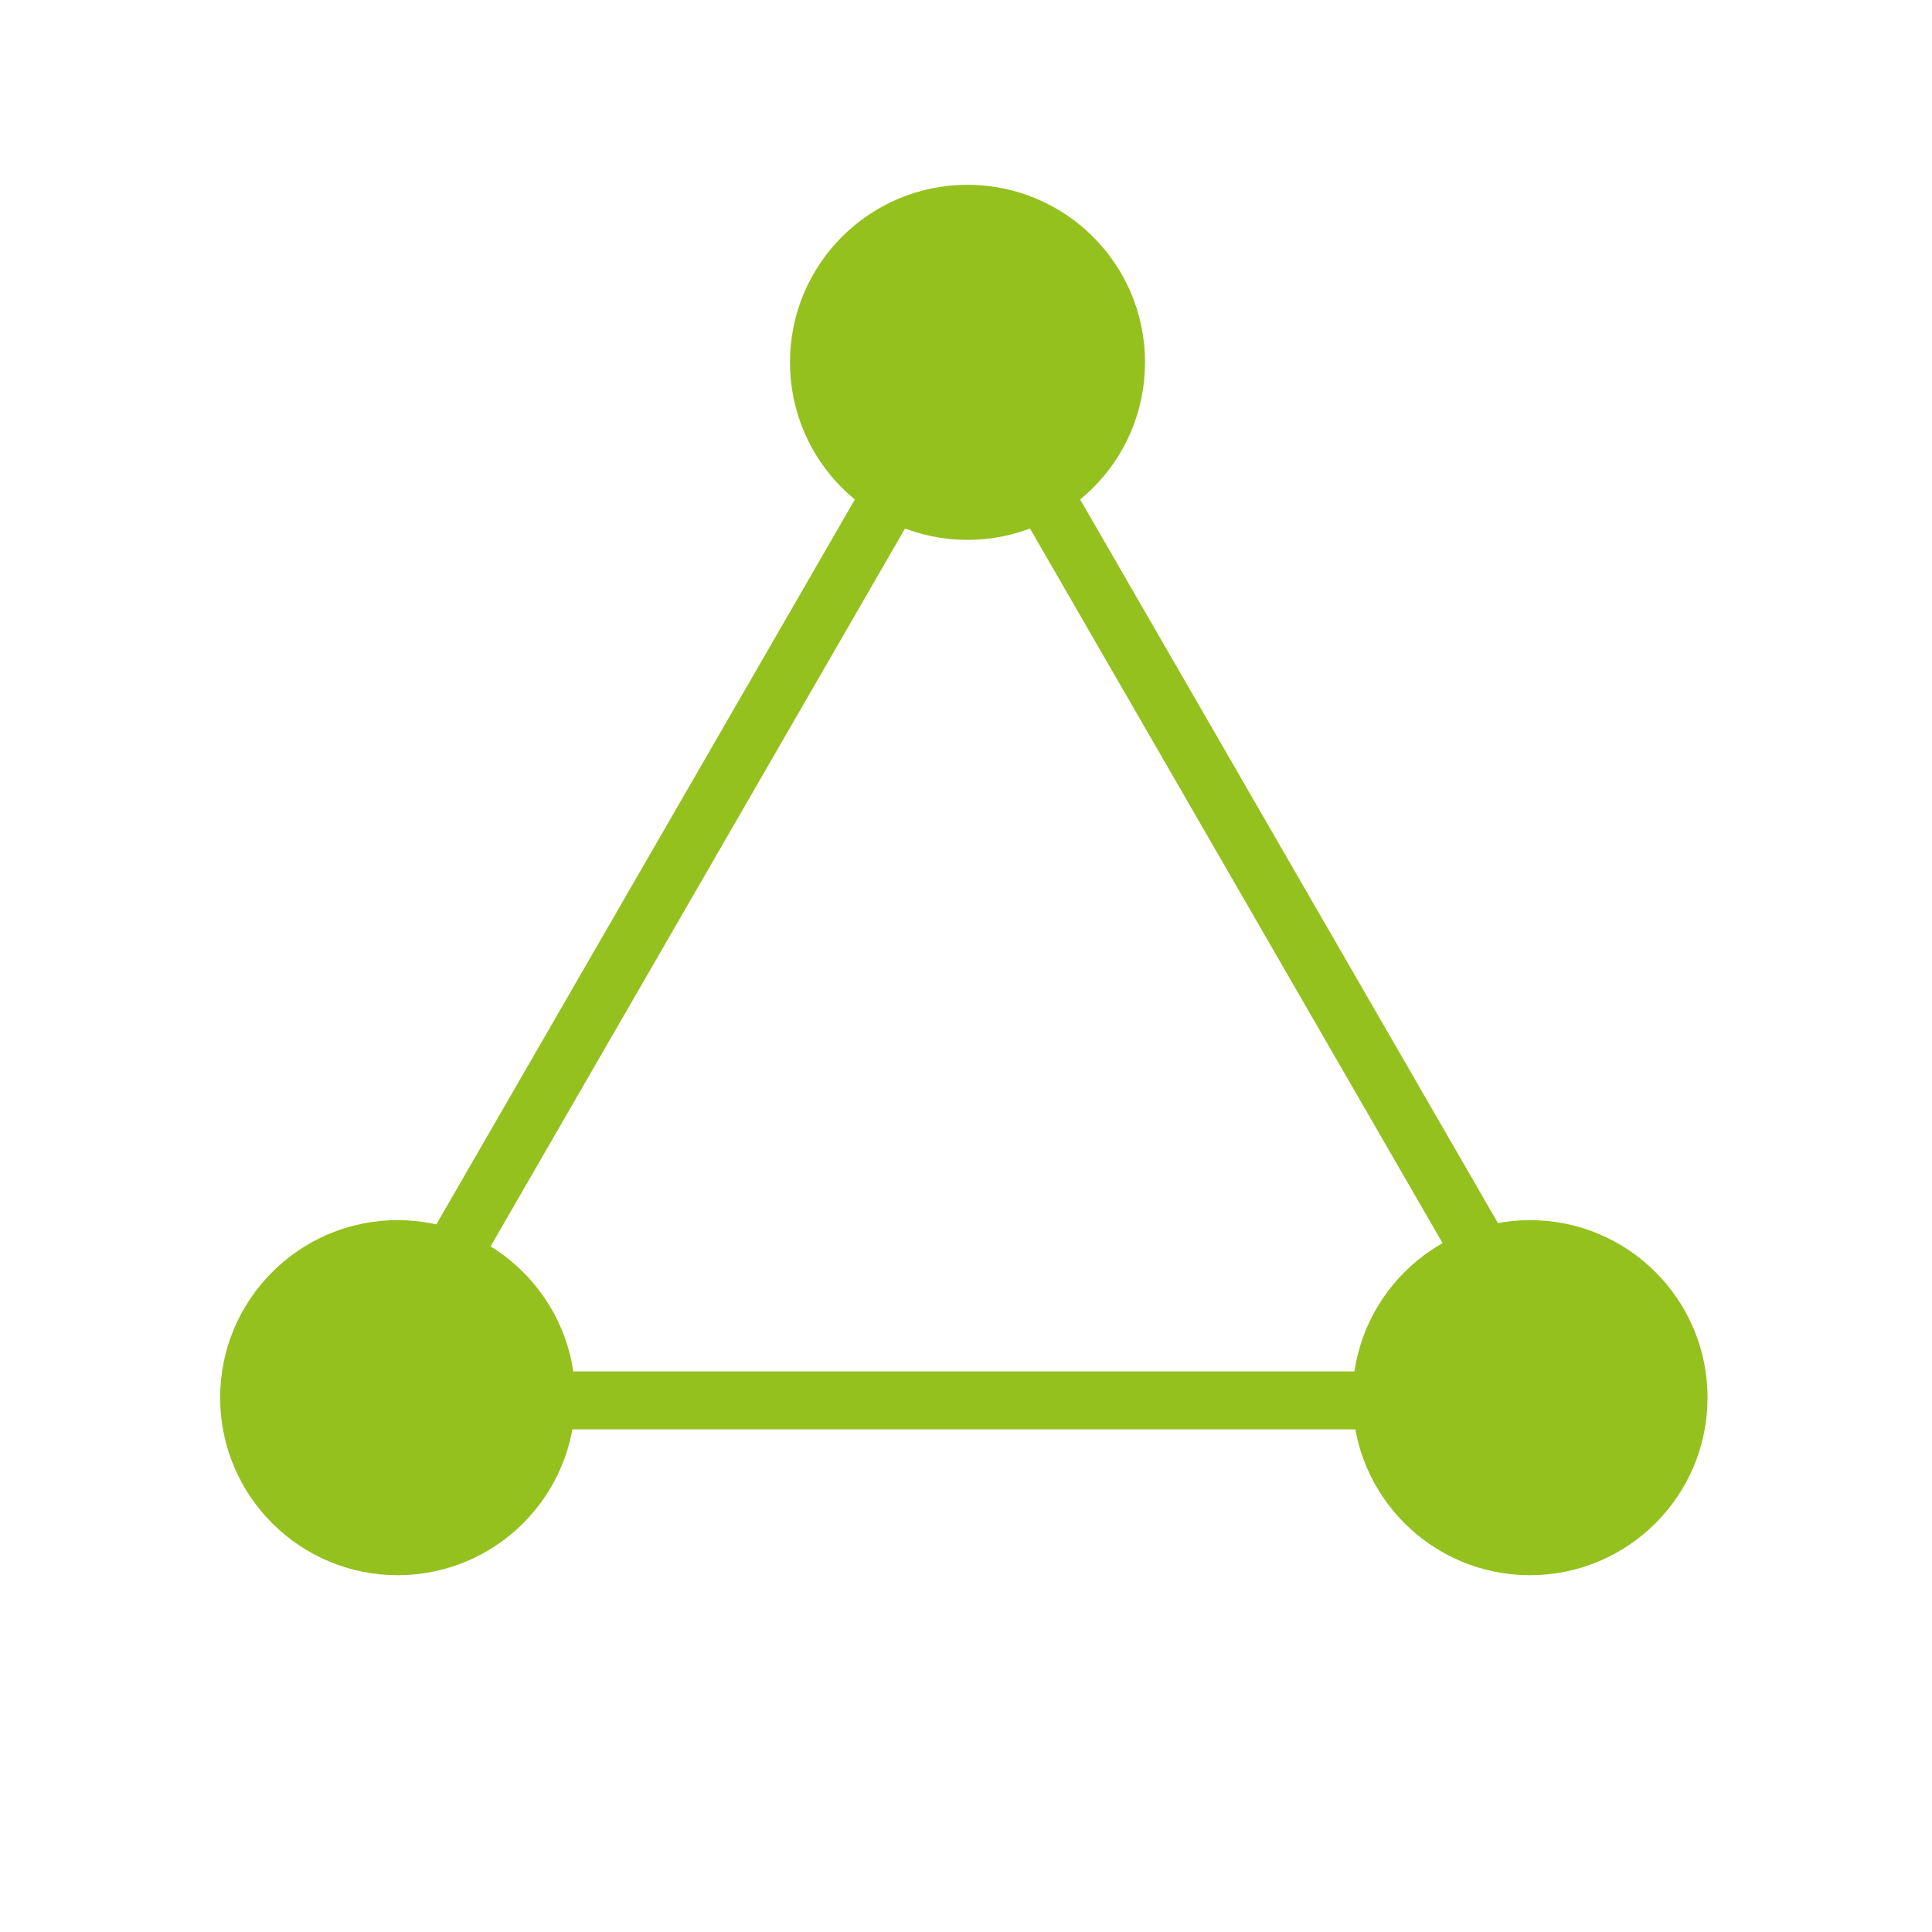
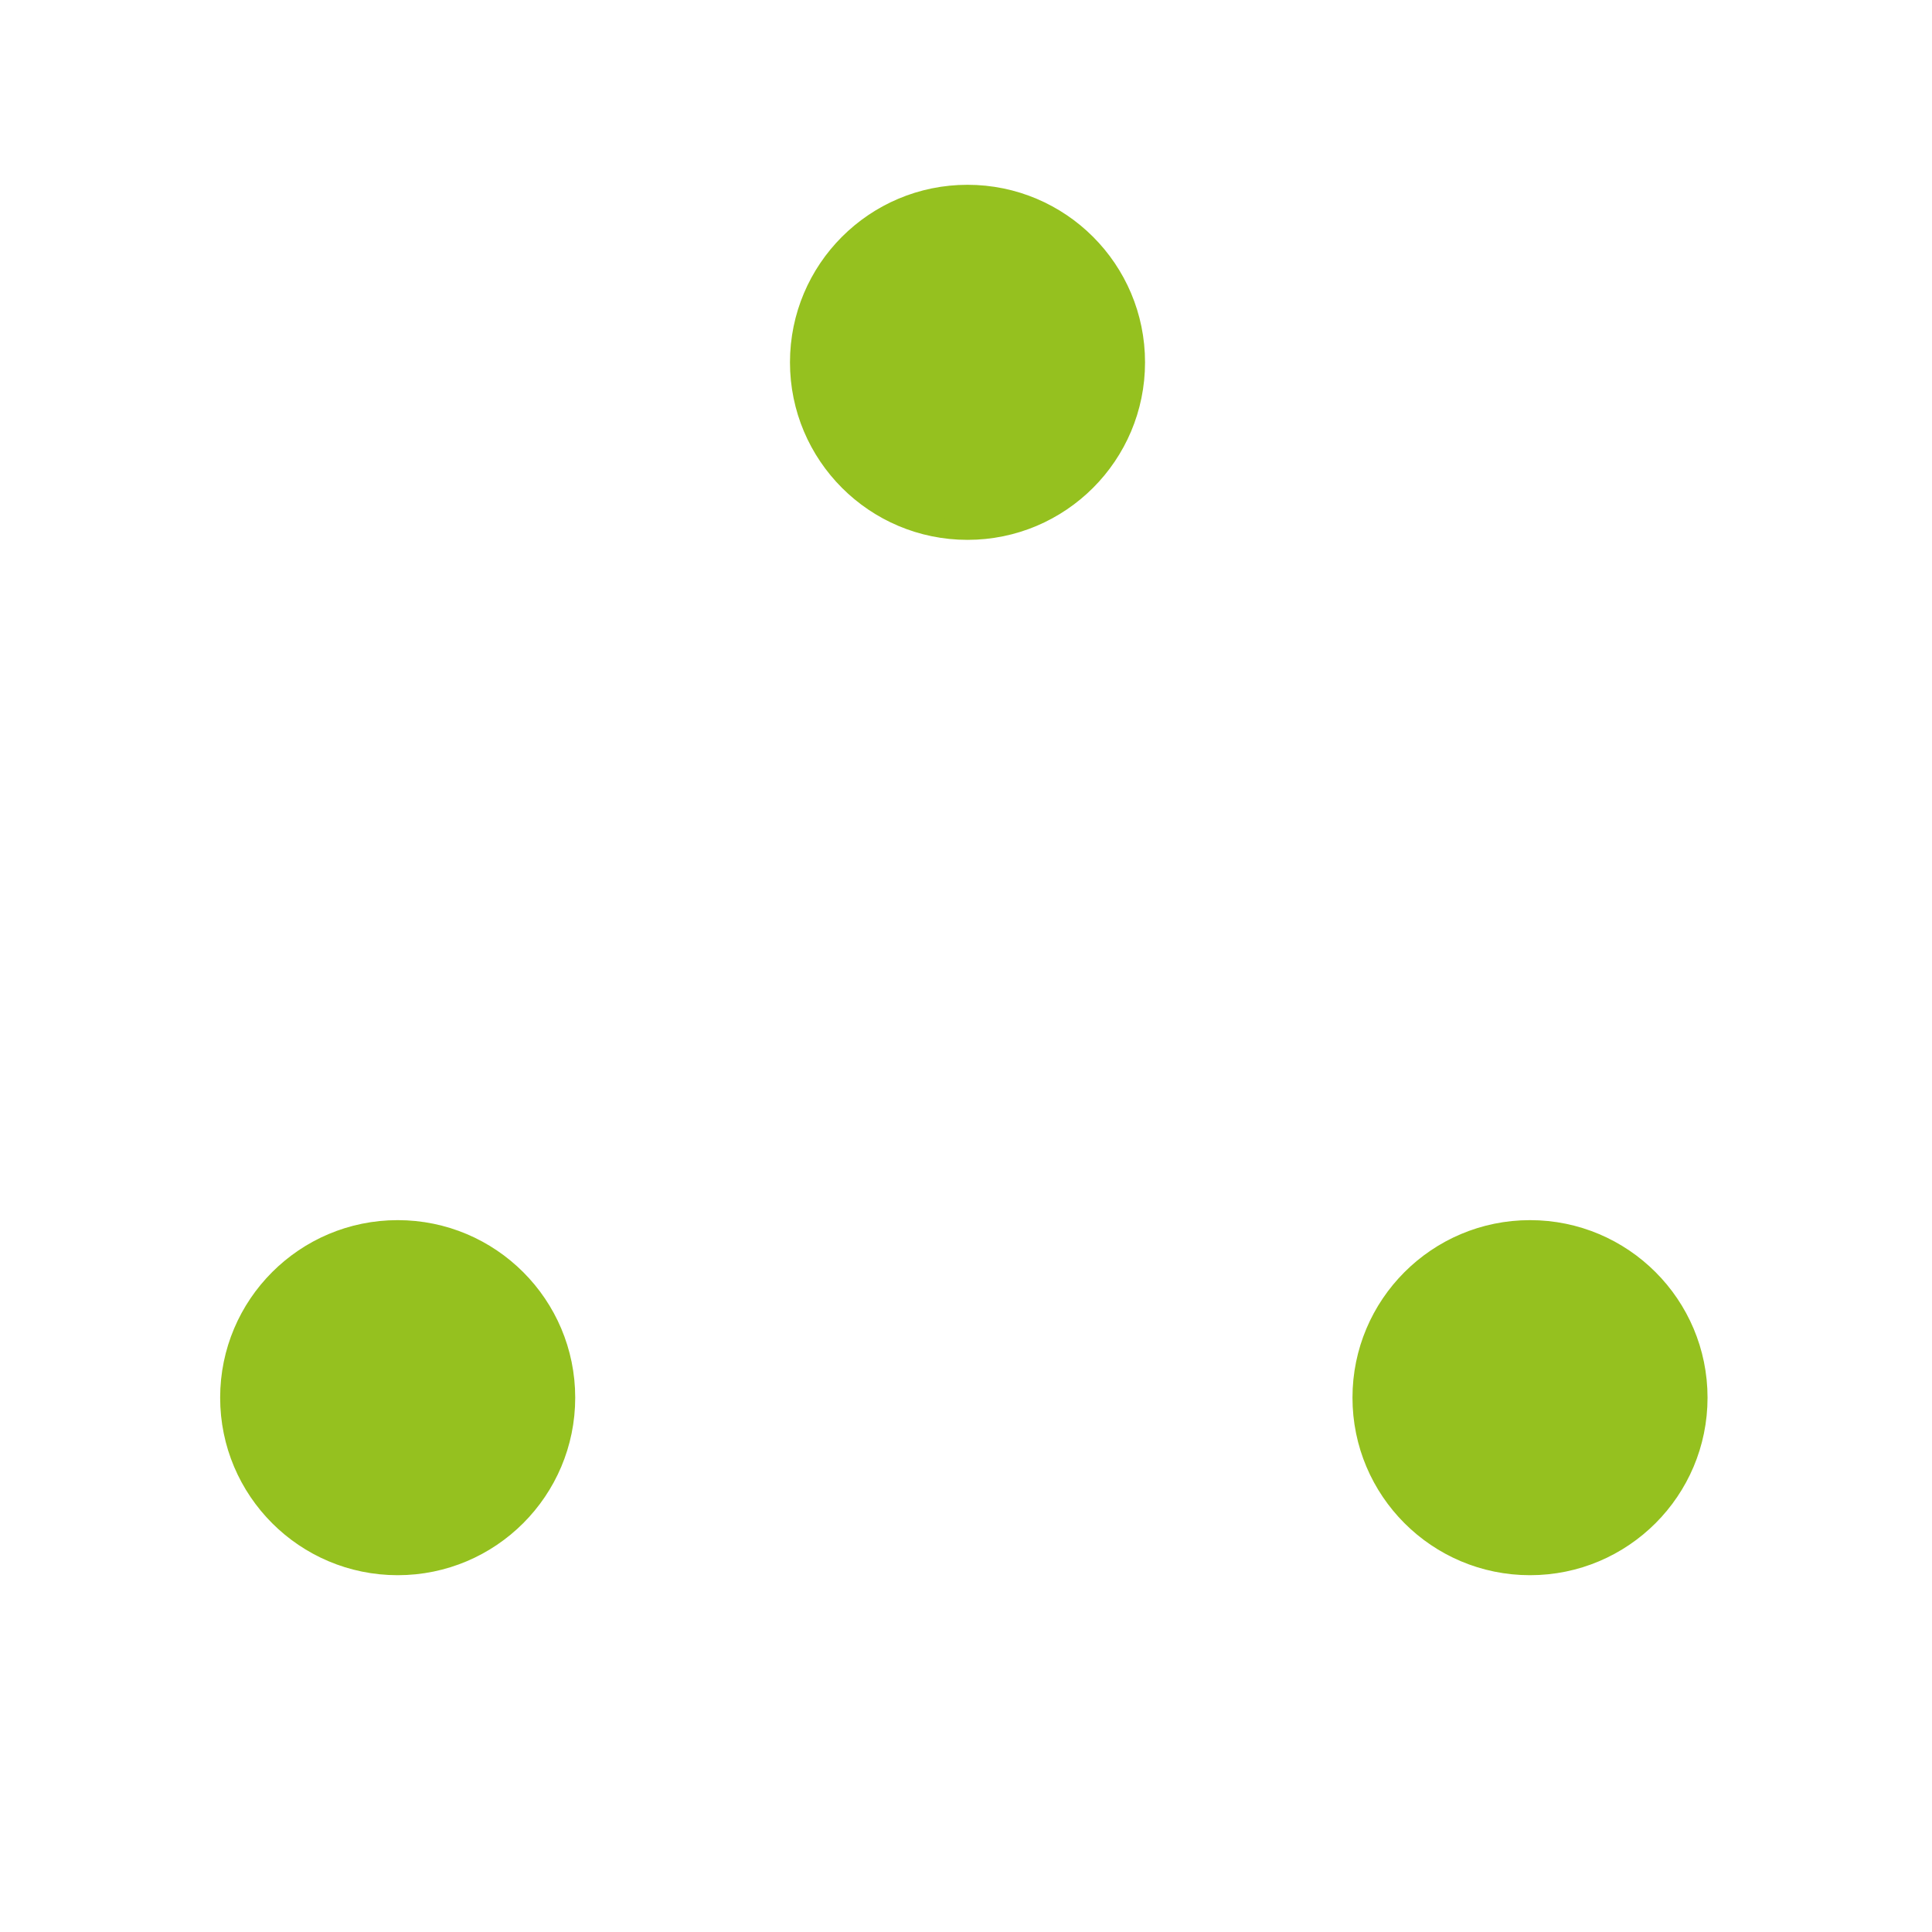
<svg xmlns="http://www.w3.org/2000/svg" width="100" height="100" viewBox="0 0 100 100" fill="none">
-   <path d="M50.078 18.754L81.099 72.484H19.058L50.078 18.754Z" stroke="#95C11F" stroke-width="3" />
  <circle cx="20.584" cy="72.343" r="8.689" fill="#95C11F" stroke="#95C11F" />
  <circle cx="79.193" cy="72.343" r="8.689" fill="#95C11F" stroke="#95C11F" />
  <circle cx="50.078" cy="18.754" r="8.689" fill="#95C11F" stroke="#95C11F" />
</svg>